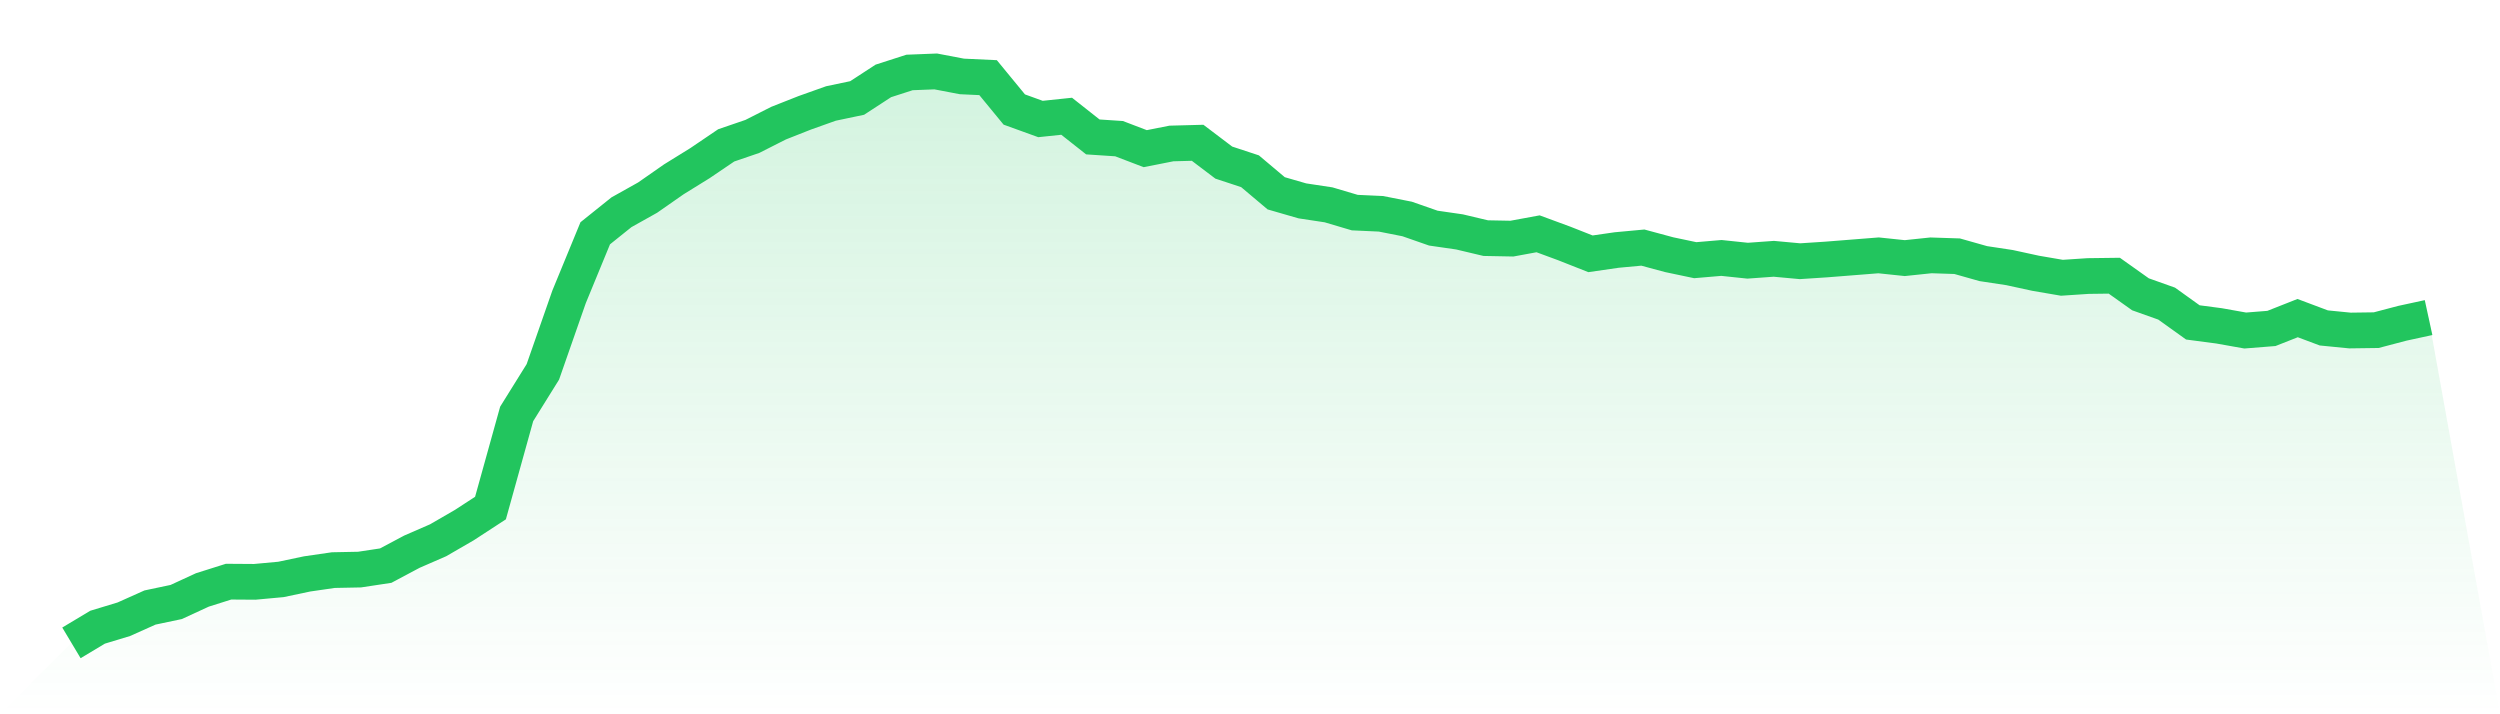
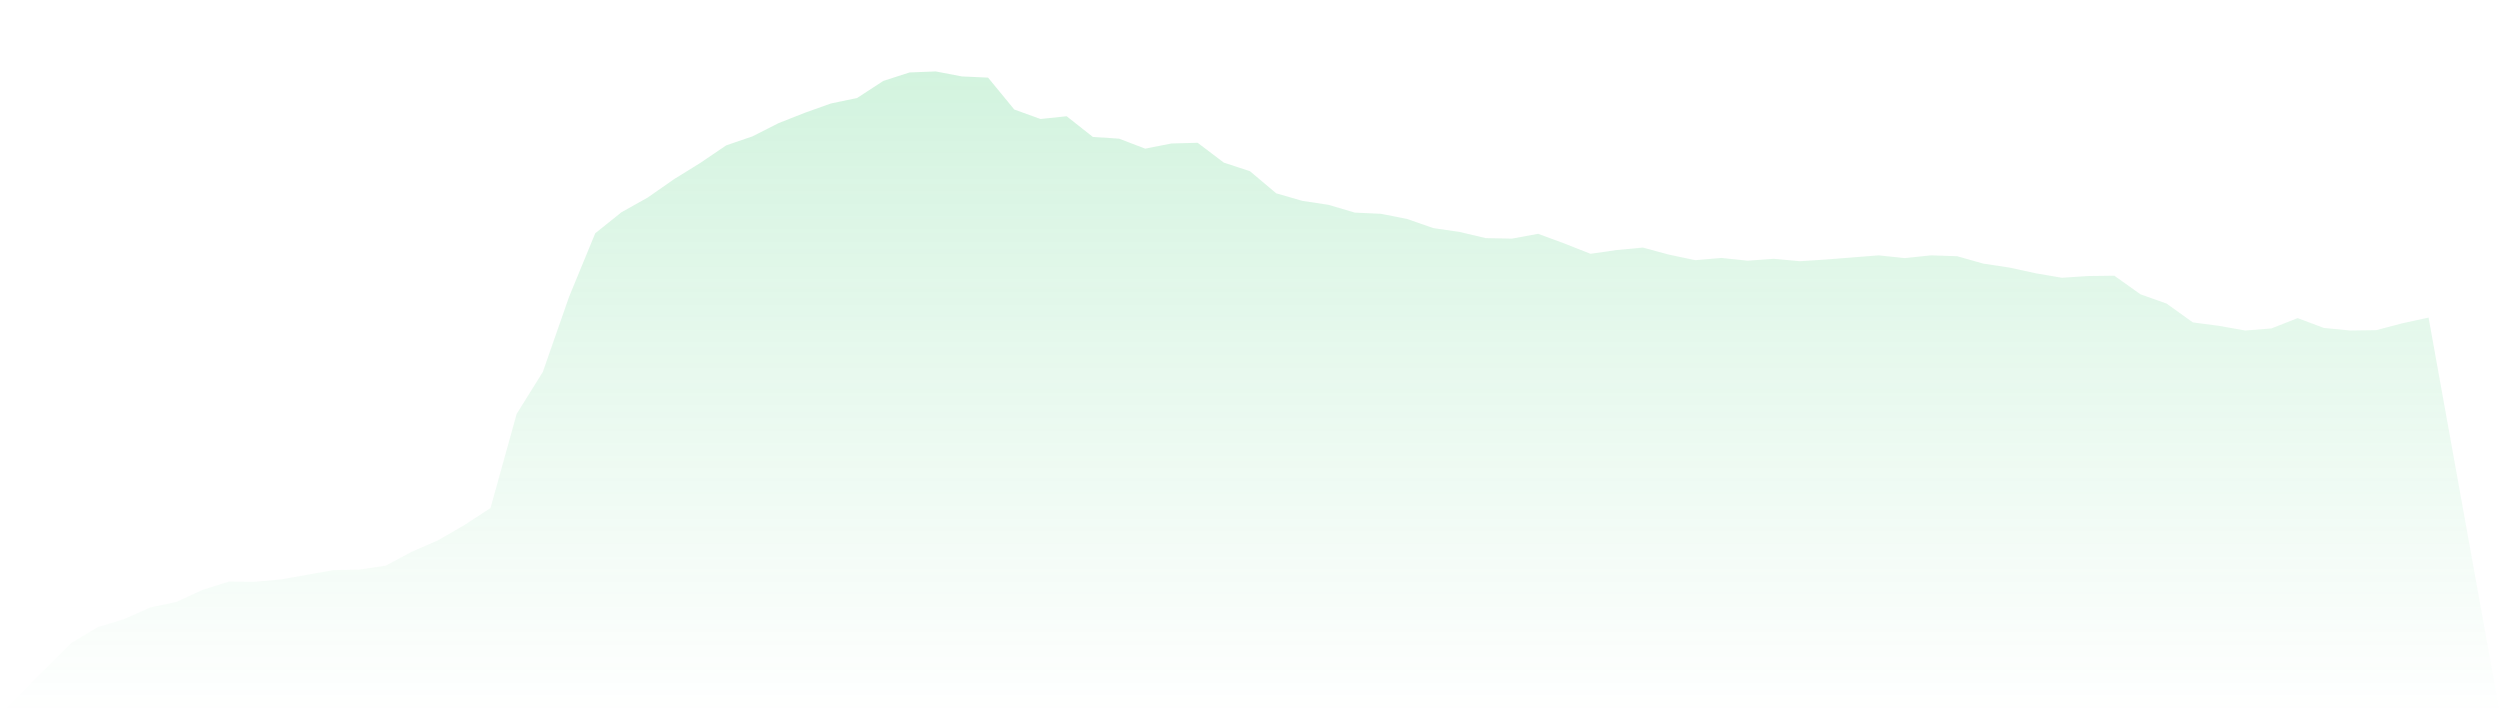
<svg xmlns="http://www.w3.org/2000/svg" viewBox="0 0 140 40">
  <defs>
    <linearGradient id="gradient" x1="0" x2="0" y1="0" y2="1">
      <stop offset="0%" stop-color="#22c55e" stop-opacity="0.2" />
      <stop offset="100%" stop-color="#22c55e" stop-opacity="0" />
    </linearGradient>
  </defs>
-   <path d="M4,36 L4,36 L5.467,35.122 L6.933,34.678 L8.4,34.021 L9.867,33.712 L11.333,33.036 L12.8,32.573 L14.267,32.583 L15.733,32.448 L17.2,32.139 L18.667,31.926 L20.133,31.897 L21.6,31.675 L23.067,30.894 L24.533,30.256 L26,29.407 L27.467,28.451 L28.933,23.181 L30.4,20.825 L31.867,16.626 L33.333,13.064 L34.8,11.887 L36.267,11.066 L37.733,10.043 L39.2,9.135 L40.667,8.141 L42.133,7.639 L43.6,6.896 L45.067,6.317 L46.533,5.795 L48,5.487 L49.467,4.531 L50.933,4.058 L52.4,4 L53.867,4.28 L55.333,4.348 L56.8,6.133 L58.267,6.664 L59.733,6.51 L61.2,7.668 L62.667,7.765 L64.133,8.325 L65.6,8.035 L67.067,7.996 L68.533,9.106 L70,9.589 L71.467,10.825 L72.933,11.249 L74.4,11.471 L75.867,11.906 L77.333,11.973 L78.8,12.263 L80.267,12.775 L81.733,12.987 L83.2,13.335 L84.667,13.363 L86.133,13.093 L87.6,13.634 L89.067,14.213 L90.533,14.001 L92,13.865 L93.467,14.261 L94.933,14.57 L96.4,14.445 L97.867,14.599 L99.333,14.493 L100.8,14.628 L102.267,14.532 L103.733,14.416 L105.2,14.3 L106.667,14.454 L108.133,14.3 L109.6,14.348 L111.067,14.763 L112.533,14.985 L114,15.304 L115.467,15.555 L116.933,15.458 L118.4,15.439 L119.867,16.481 L121.333,17.003 L122.8,18.055 L124.267,18.248 L125.733,18.509 L127.2,18.393 L128.667,17.814 L130.133,18.364 L131.6,18.509 L133.067,18.489 L134.533,18.103 L136,17.785 L140,40 L0,40 z" fill="url(#gradient)" />
-   <path d="M4,36 L4,36 L5.467,35.122 L6.933,34.678 L8.4,34.021 L9.867,33.712 L11.333,33.036 L12.8,32.573 L14.267,32.583 L15.733,32.448 L17.2,32.139 L18.667,31.926 L20.133,31.897 L21.6,31.675 L23.067,30.894 L24.533,30.256 L26,29.407 L27.467,28.451 L28.933,23.181 L30.4,20.825 L31.867,16.626 L33.333,13.064 L34.8,11.887 L36.267,11.066 L37.733,10.043 L39.2,9.135 L40.667,8.141 L42.133,7.639 L43.6,6.896 L45.067,6.317 L46.533,5.795 L48,5.487 L49.467,4.531 L50.933,4.058 L52.4,4 L53.867,4.28 L55.333,4.348 L56.8,6.133 L58.267,6.664 L59.733,6.51 L61.2,7.668 L62.667,7.765 L64.133,8.325 L65.6,8.035 L67.067,7.996 L68.533,9.106 L70,9.589 L71.467,10.825 L72.933,11.249 L74.4,11.471 L75.867,11.906 L77.333,11.973 L78.8,12.263 L80.267,12.775 L81.733,12.987 L83.2,13.335 L84.667,13.363 L86.133,13.093 L87.6,13.634 L89.067,14.213 L90.533,14.001 L92,13.865 L93.467,14.261 L94.933,14.57 L96.4,14.445 L97.867,14.599 L99.333,14.493 L100.8,14.628 L102.267,14.532 L103.733,14.416 L105.2,14.3 L106.667,14.454 L108.133,14.3 L109.6,14.348 L111.067,14.763 L112.533,14.985 L114,15.304 L115.467,15.555 L116.933,15.458 L118.4,15.439 L119.867,16.481 L121.333,17.003 L122.8,18.055 L124.267,18.248 L125.733,18.509 L127.2,18.393 L128.667,17.814 L130.133,18.364 L131.6,18.509 L133.067,18.489 L134.533,18.103 L136,17.785" fill="none" stroke="#22c55e" stroke-width="2" />
+   <path d="M4,36 L4,36 L5.467,35.122 L6.933,34.678 L8.4,34.021 L9.867,33.712 L11.333,33.036 L12.8,32.573 L14.267,32.583 L15.733,32.448 L18.667,31.926 L20.133,31.897 L21.6,31.675 L23.067,30.894 L24.533,30.256 L26,29.407 L27.467,28.451 L28.933,23.181 L30.4,20.825 L31.867,16.626 L33.333,13.064 L34.8,11.887 L36.267,11.066 L37.733,10.043 L39.2,9.135 L40.667,8.141 L42.133,7.639 L43.6,6.896 L45.067,6.317 L46.533,5.795 L48,5.487 L49.467,4.531 L50.933,4.058 L52.4,4 L53.867,4.28 L55.333,4.348 L56.8,6.133 L58.267,6.664 L59.733,6.51 L61.2,7.668 L62.667,7.765 L64.133,8.325 L65.6,8.035 L67.067,7.996 L68.533,9.106 L70,9.589 L71.467,10.825 L72.933,11.249 L74.4,11.471 L75.867,11.906 L77.333,11.973 L78.8,12.263 L80.267,12.775 L81.733,12.987 L83.2,13.335 L84.667,13.363 L86.133,13.093 L87.6,13.634 L89.067,14.213 L90.533,14.001 L92,13.865 L93.467,14.261 L94.933,14.57 L96.4,14.445 L97.867,14.599 L99.333,14.493 L100.8,14.628 L102.267,14.532 L103.733,14.416 L105.2,14.3 L106.667,14.454 L108.133,14.3 L109.6,14.348 L111.067,14.763 L112.533,14.985 L114,15.304 L115.467,15.555 L116.933,15.458 L118.4,15.439 L119.867,16.481 L121.333,17.003 L122.8,18.055 L124.267,18.248 L125.733,18.509 L127.2,18.393 L128.667,17.814 L130.133,18.364 L131.6,18.509 L133.067,18.489 L134.533,18.103 L136,17.785 L140,40 L0,40 z" fill="url(#gradient)" />
</svg>